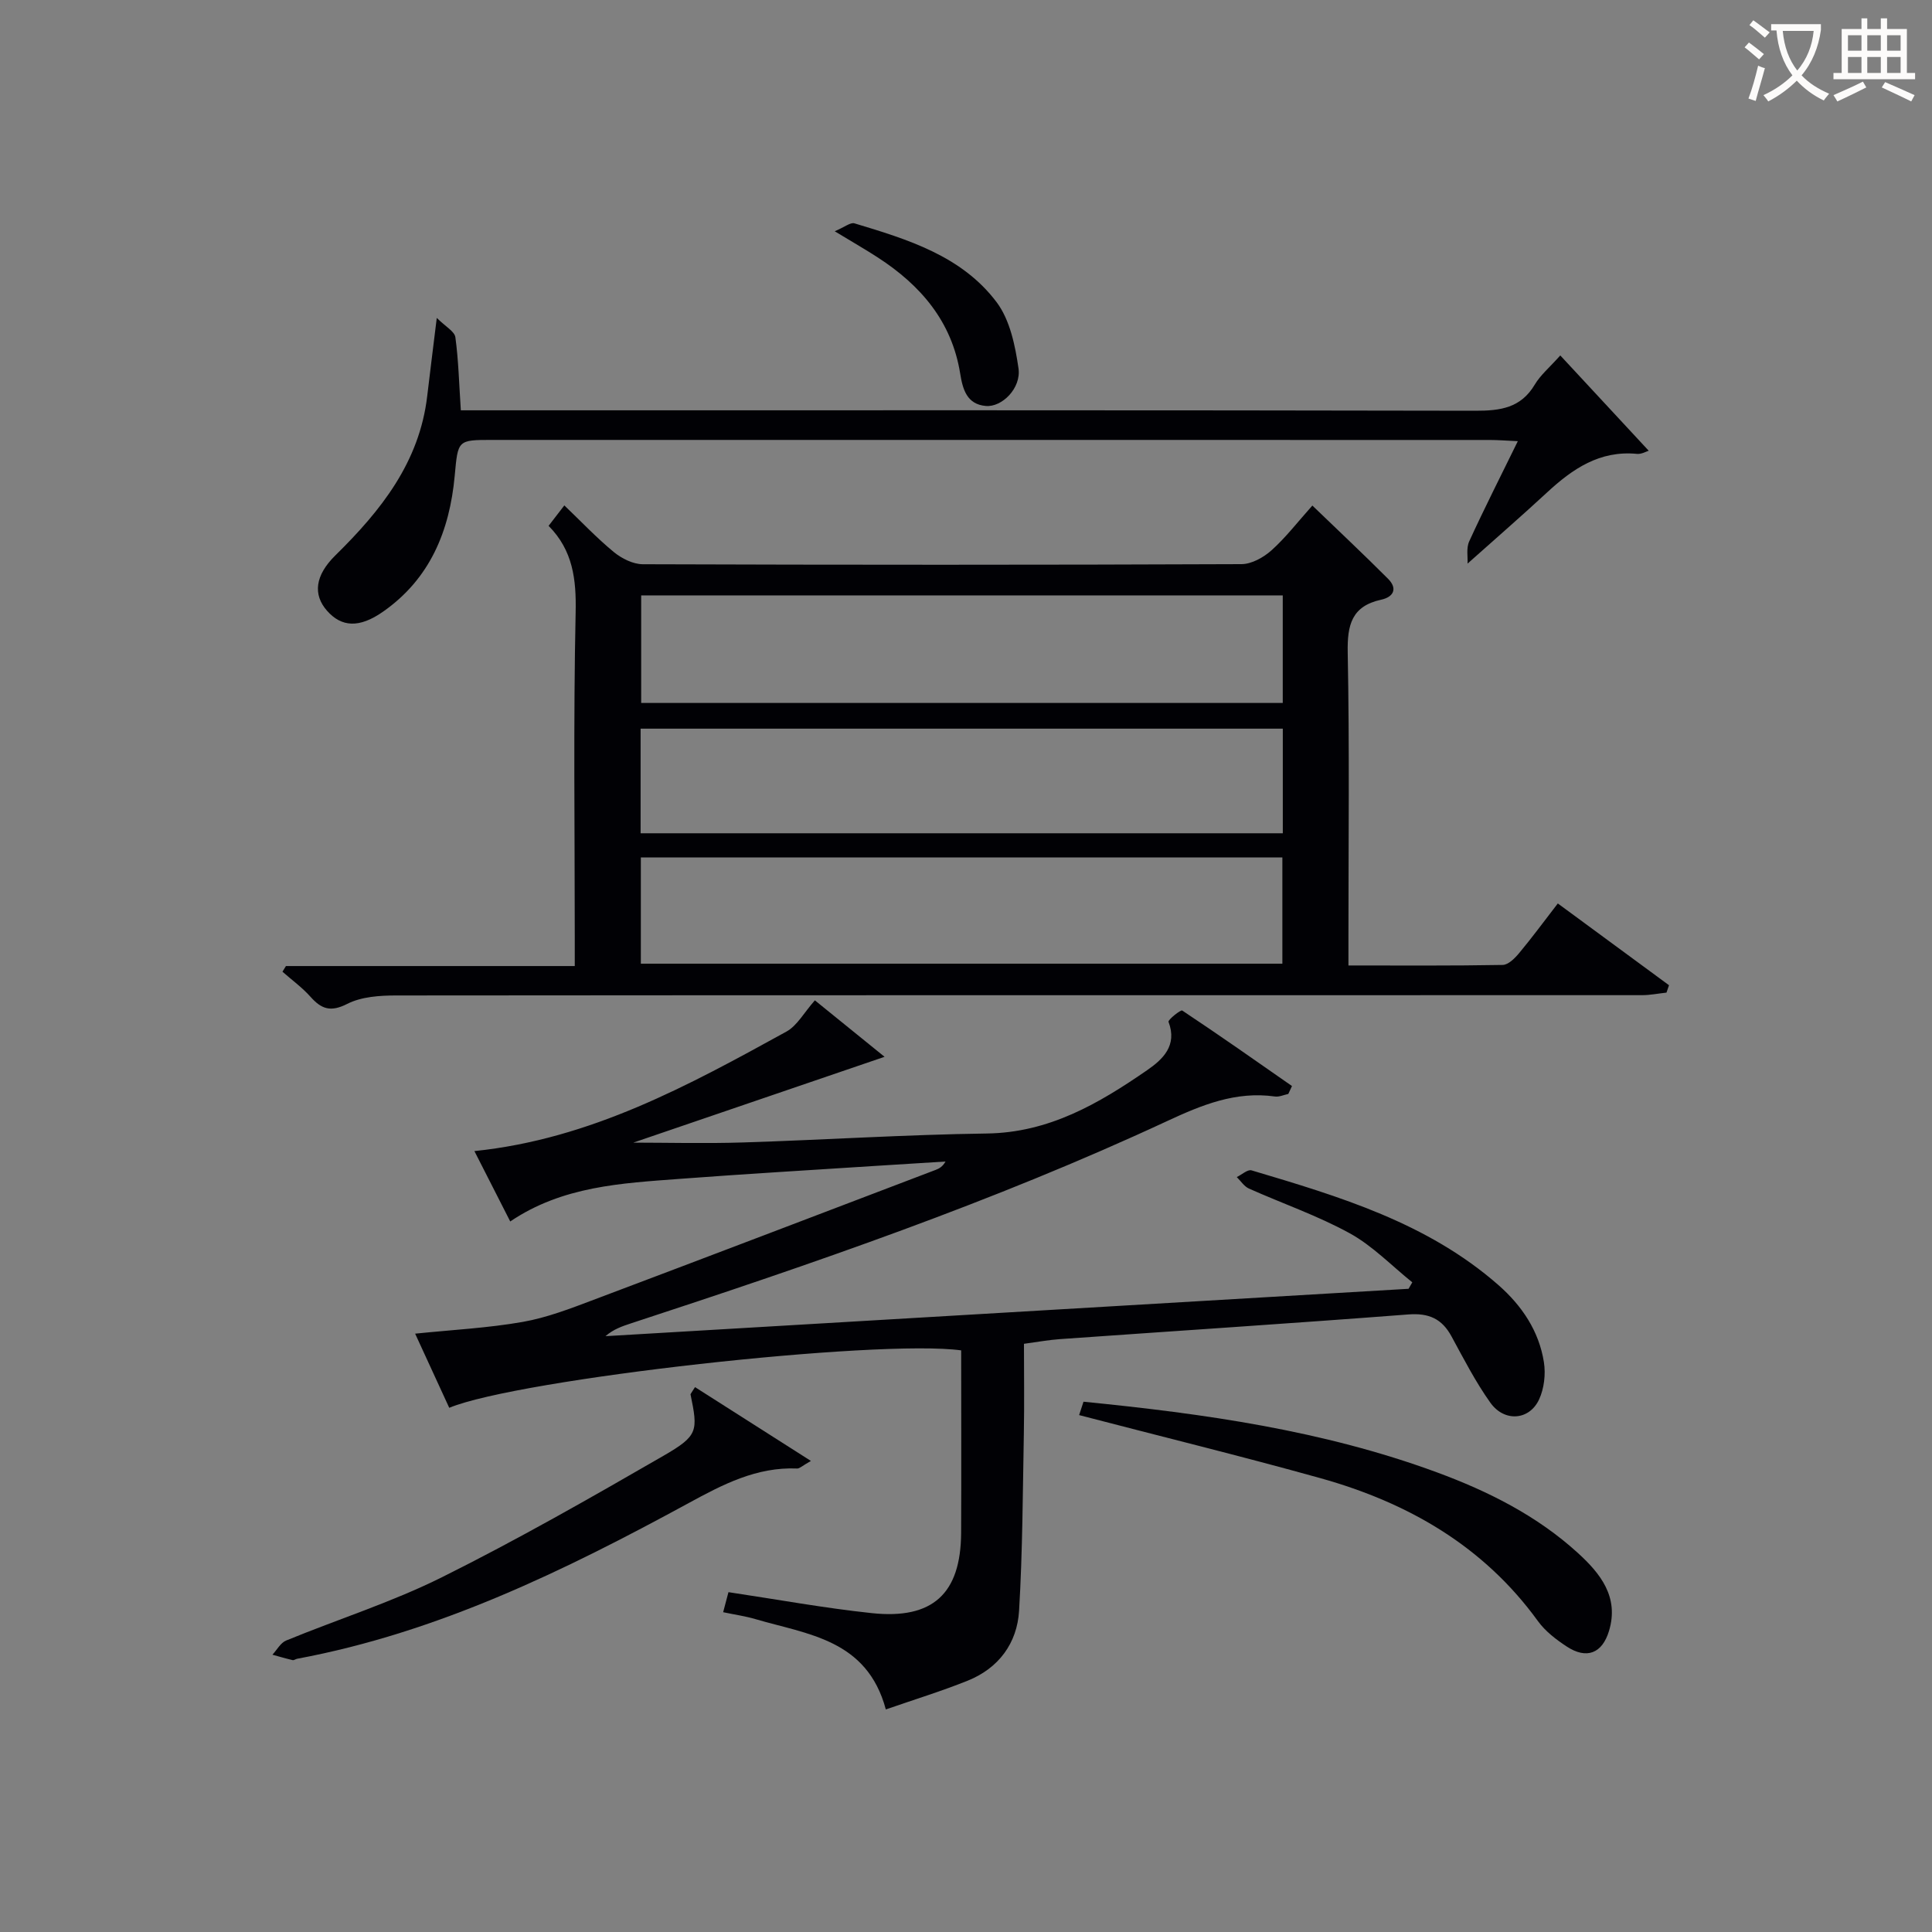
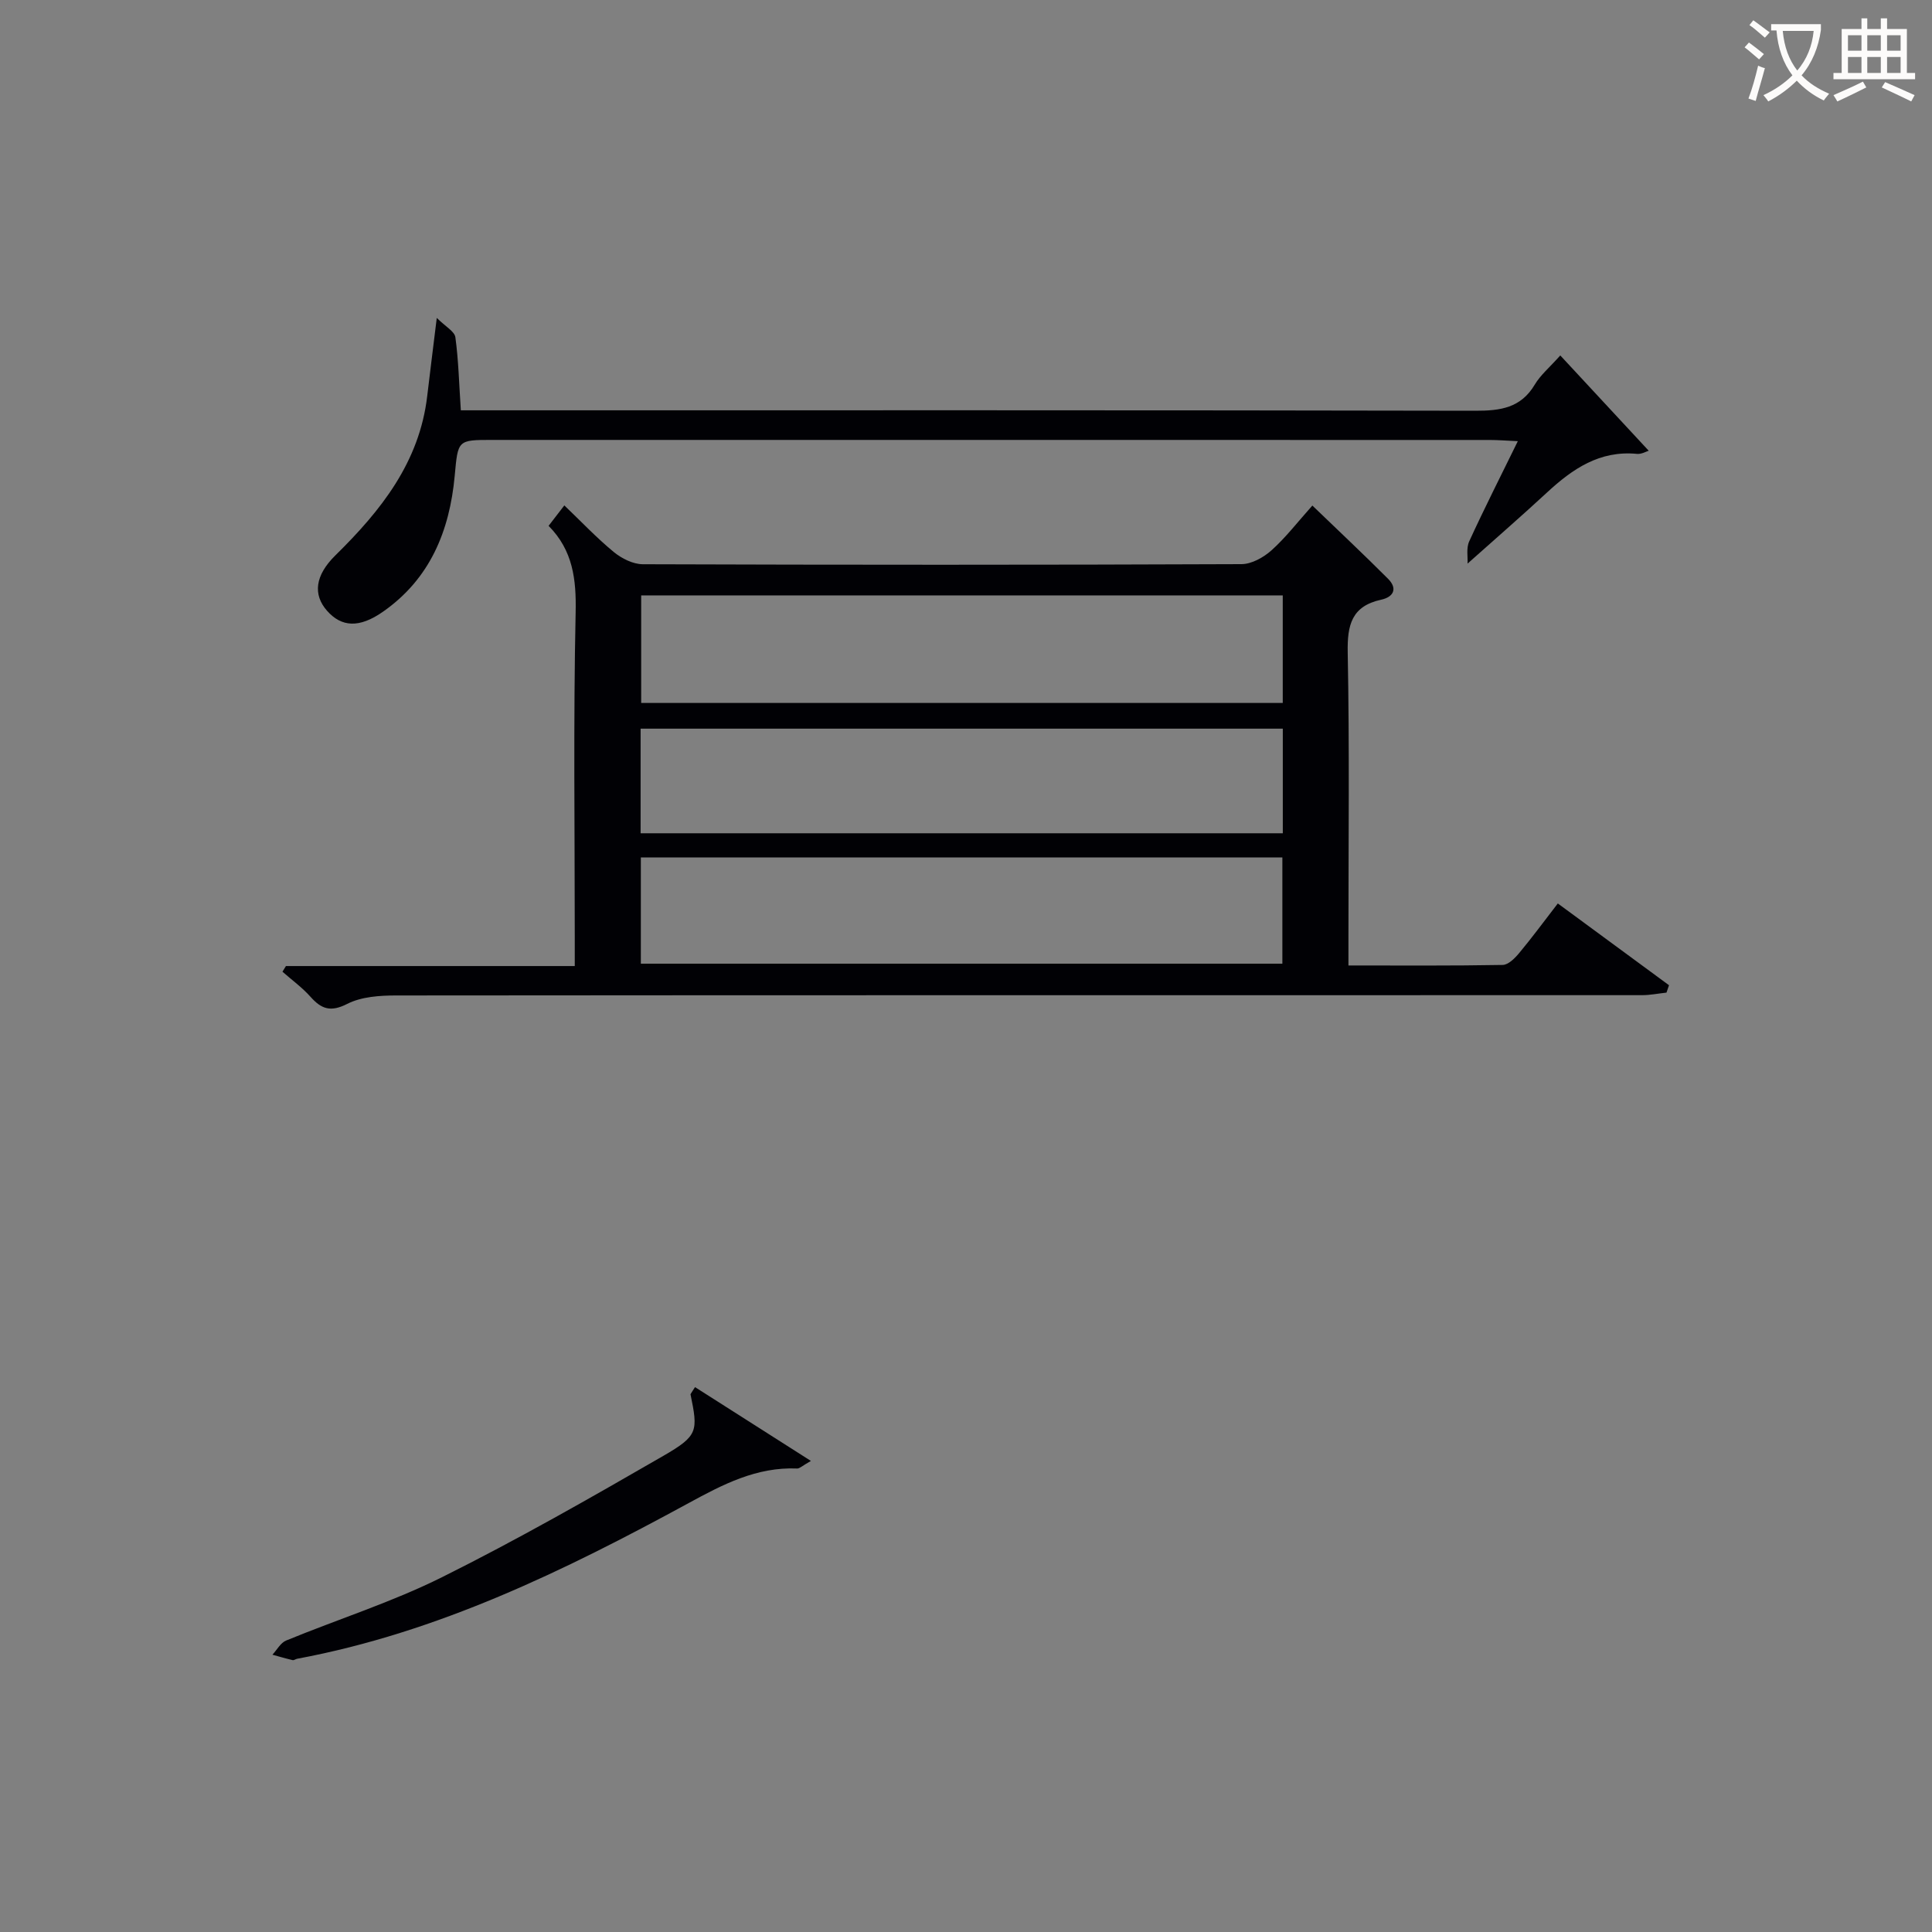
<svg xmlns="http://www.w3.org/2000/svg" enable-background="new 0 0 400 400" viewBox="0 0 400 400">
  <rect x="0" y="0" width="400" height="400" fill="#808080" stroke="none" />
  <g fill="#010105">
-     <path d="m266.73 226.49c-.92.19-1.88.65-2.76.53-8.13-1.15-15.18 1.76-22.38 5.11-35.94 16.71-73.36 29.54-110.96 41.86-1.83.6-3.64 1.22-5.27 2.65 55.42-3.27 110.85-6.54 166.27-9.81.26-.45.52-.89.77-1.34-4.28-3.43-8.19-7.53-12.93-10.14-6.65-3.66-13.93-6.16-20.89-9.27-1-.45-1.69-1.57-2.52-2.38 1.03-.49 2.25-1.63 3.06-1.39 18.18 5.41 36.39 10.84 51.09 23.73 4.87 4.27 8.42 9.52 9.44 15.99.39 2.48.05 5.43-.99 7.69-2.01 4.36-7.2 4.76-10.1.69-3.07-4.31-5.51-9.07-8.05-13.74-1.98-3.64-4.68-4.85-8.91-4.53-24.04 1.85-48.1 3.41-72.15 5.11-2.32.16-4.61.59-7.45.97 0 6.1.09 12.24-.02 18.36-.23 12.3-.26 24.62-.99 36.89-.4 6.74-4.23 11.93-10.67 14.51-5.49 2.2-11.17 3.94-16.92 5.94-3.9-14.53-16.21-15.52-27.03-18.71-2.04-.6-4.17-.9-6.65-1.42.45-1.71.82-3.07 1.1-4.15 10.11 1.51 19.85 3.3 29.67 4.34 12.65 1.35 18.43-4.05 18.5-16.6.06-12.62.01-25.24.01-37.8-17.28-2.37-91.61 5.92-105.99 11.89-2.3-5-4.62-10.04-7.06-15.35 7.77-.8 15.09-1.17 22.26-2.43 5.01-.88 9.88-2.76 14.67-4.57 23.63-8.9 47.22-17.91 70.82-26.9.74-.28 1.45-.66 2.06-1.74-4.74.3-9.49.58-14.23.89-13.6.88-27.21 1.68-40.79 2.7-12.06.91-24.25 1.49-35.1 8.82-2.49-4.89-4.87-9.56-7.42-14.57 24.12-2.49 44.38-13.62 64.6-24.74 2.23-1.23 3.65-3.94 5.89-6.47 4.77 3.86 9.66 7.83 14.43 11.69-17.97 6.14-35.42 12.1-52.03 17.77 6.95 0 14.89.21 22.81-.04 16.79-.53 33.58-1.62 50.37-1.85 12.9-.17 23.2-6.2 33.21-13.11 3.22-2.22 6.31-5.09 4.43-10.01-.15-.4 2.52-2.56 2.84-2.34 7.66 5.08 15.17 10.37 22.72 15.63-.25.56-.51 1.1-.76 1.64z" />
    <path d="m59.2 200.01h59.8c0-2.21 0-3.98 0-5.75 0-22.49-.3-44.99.18-67.47.15-6.85-.56-12.83-5.6-17.92 1.09-1.42 1.97-2.56 3.26-4.23 3.54 3.39 6.71 6.75 10.25 9.66 1.62 1.33 3.97 2.51 5.99 2.52 41.32.14 82.63.15 123.95-.02 2.11-.01 4.58-1.39 6.23-2.87 2.95-2.65 5.4-5.85 8.45-9.26 5.29 5.1 10.57 10.05 15.68 15.17 2.01 2.02 1.14 3.76-1.43 4.32-6.1 1.33-7.04 5.2-6.93 10.92.38 19.65.15 39.31.15 58.97v5.84c11.03 0 21.48.08 31.93-.11 1.17-.02 2.53-1.39 3.42-2.46 2.66-3.19 5.12-6.54 8-10.27 7.78 5.72 15.4 11.32 23.02 16.93-.17.51-.34 1.02-.52 1.53-1.7.18-3.39.53-5.09.53-85.96.02-171.93-.02-257.89.06-3.42 0-7.22.25-10.15 1.74-3.44 1.75-5.34 1.09-7.61-1.46-1.72-1.93-3.86-3.48-5.81-5.2.23-.39.48-.78.72-1.17zm73.55-54.47h132.83c0-7.64 0-14.88 0-22.27-44.4 0-88.45 0-132.83 0zm-.07 53.98h132.82c0-7.64 0-14.86 0-22-44.48 0-88.52 0-132.82 0zm-.05-27h132.96c0-7.49 0-14.56 0-21.66-44.51 0-88.67 0-132.96 0z" />
    <path d="m323.04 73.59c6.27 6.76 12.22 13.17 18.31 19.73-.46.13-1.48.74-2.43.65-7.7-.75-13.33 3.09-18.61 7.98-5.24 4.85-10.63 9.53-16.47 14.74.08-1.33-.3-3.21.35-4.62 3.1-6.77 6.48-13.42 10.06-20.73-2.41-.11-4.15-.25-5.89-.25-68.81-.01-137.62-.01-206.43-.01-7.24 0-7.1.02-7.79 7.45-1.05 11.39-5.11 21.32-14.85 28.12-4.89 3.42-8.58 3.22-11.6-.22-2.91-3.32-2.49-7.28 1.74-11.44 9.42-9.26 17.41-19.26 19.02-32.99.56-4.78 1.17-9.55 1.98-16.18 1.83 1.82 3.69 2.8 3.85 4.01.65 4.75.76 9.58 1.13 15.12h5.64c68.14 0 136.29-.05 204.43.09 5.16.01 9.39-.57 12.27-5.4 1.17-1.98 3.04-3.53 5.29-6.05z" />
-     <path d="m223.42 292.98c.17-.52.53-1.59.91-2.77 24.97 2.48 49.56 5.93 73.13 14.61 10.7 3.94 20.79 9.01 29.26 16.74 4.61 4.21 8.53 9.08 6.41 16.1-1.41 4.68-4.65 5.94-8.78 3.22-2.19-1.44-4.42-3.15-5.94-5.25-11.28-15.57-26.92-24.52-44.99-29.58-16.43-4.58-33.01-8.64-50-13.07z" />
    <path d="m143.9 287.19c7.74 4.93 15.48 9.85 23.99 15.28-1.79 1.01-2.34 1.59-2.85 1.57-8.38-.36-15.39 3.3-22.47 7.16-25.71 14-51.92 26.8-81.05 32.23-.32.06-.67.35-.94.28-1.41-.33-2.79-.74-4.18-1.12.94-1 1.69-2.47 2.85-2.94 10.74-4.41 21.91-7.95 32.27-13.11 15.6-7.77 30.77-16.43 45.87-25.15 7.19-4.16 7.13-5.11 5.57-12.73.3-.5.62-.98.94-1.47z" />
-     <path d="m172.82 47.88c2.07-.87 3.26-1.89 4.08-1.64 11 3.31 22.23 6.73 29.45 16.34 2.75 3.67 3.84 8.97 4.52 13.69.59 4.08-3.41 8.09-6.79 7.78-3.9-.35-4.76-3.43-5.29-6.74-1.73-10.75-8.17-18.24-17-23.97-2.49-1.62-5.06-3.09-8.97-5.46z" />
  </g>
  <path d="m362.1 8.8c1.1.8 2.1 1.6 3.1 2.4l-1 1.1c-1.3-1.1-2.3-2-3-2.5zm1.9 4.8c.5.2.9.4 1.4.5-.6 2.3-1.3 4.5-1.9 6.8l-1.5-.5c.8-2.1 1.4-4.3 2-6.8zm-1-9.4c1.3.9 2.4 1.8 3.4 2.5l-1 1.1c-1.4-1.2-2.4-2.1-3.2-2.6zm3.7 2.2v-1.4h10.3v1.2c-.5 3.6-1.8 6.8-4 9.4 1.5 1.6 3.4 2.8 5.7 3.8-.3.4-.7.8-1.1 1.4-2.3-1.1-4.1-2.5-5.6-4.1-1.6 1.6-3.6 3.1-5.9 4.3-.3-.5-.7-.9-1-1.3 2.4-1.1 4.4-2.5 6-4.1-1.9-2.5-3-5.6-3.3-9.3h-1.1zm8.8 0h-6.4c.3 3.3 1.3 6 3 8.2 2-2.3 3.1-5.1 3.4-8.2z" fill="#fcfbfa" />
  <path d="m385.3 3.8h1.3v2.2h2.8v-2.2h1.3v2.2h4.1v9.1h1.7v1.3h-16.9v-1.3h1.7v-9.1h4.1v-2.2zm.4 13.1.7 1.2c-1.8.9-3.8 1.9-6 2.9-.2-.4-.5-.8-.8-1.3 2.3-1 4.3-1.9 6.1-2.8zm-3.1-6.4h2.8v-3.2h-2.8zm0 4.6h2.8v-3.3h-2.8zm4-4.6h2.8v-3.2h-2.8zm0 4.6h2.8v-3.3h-2.8zm3.7 1.9c2.1.9 4.1 1.8 6.1 2.7l-.7 1.3c-2.2-1.1-4.2-2-6.1-2.9zm3.2-9.7h-2.8v3.2h2.8zm-2.8 7.8h2.8v-3.3h-2.8z" fill="#fcfbfa" />
</svg>